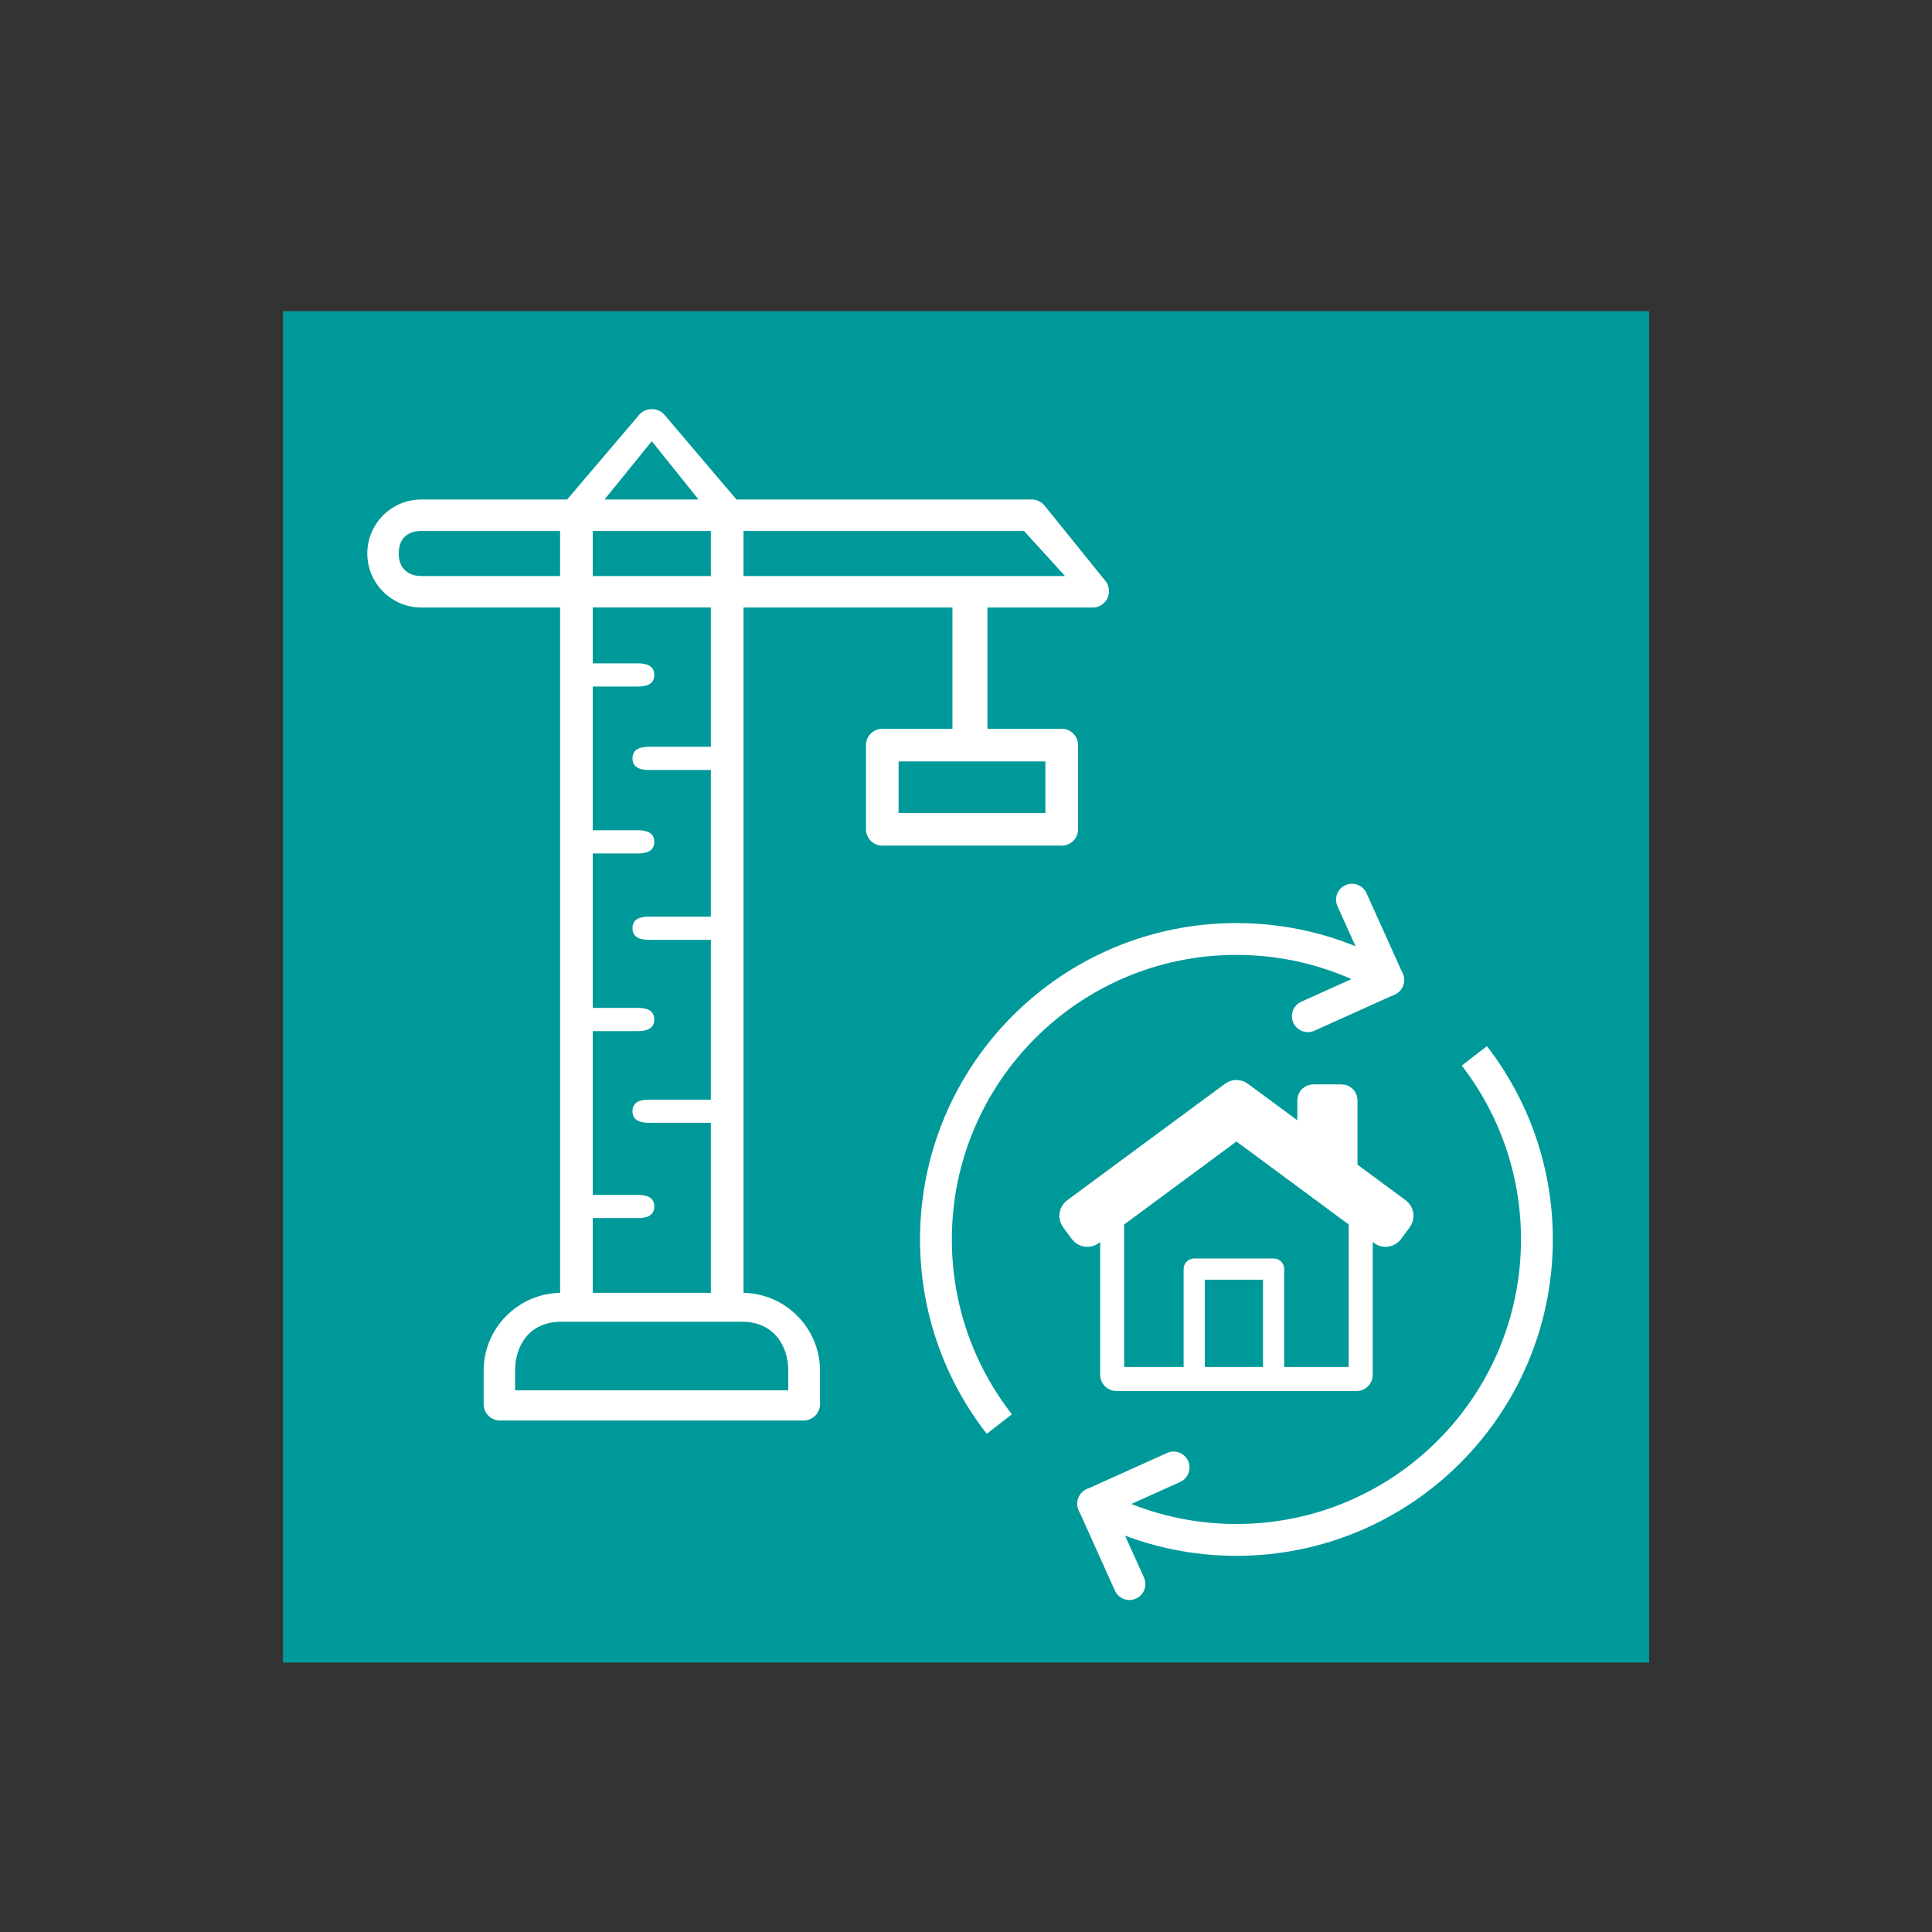
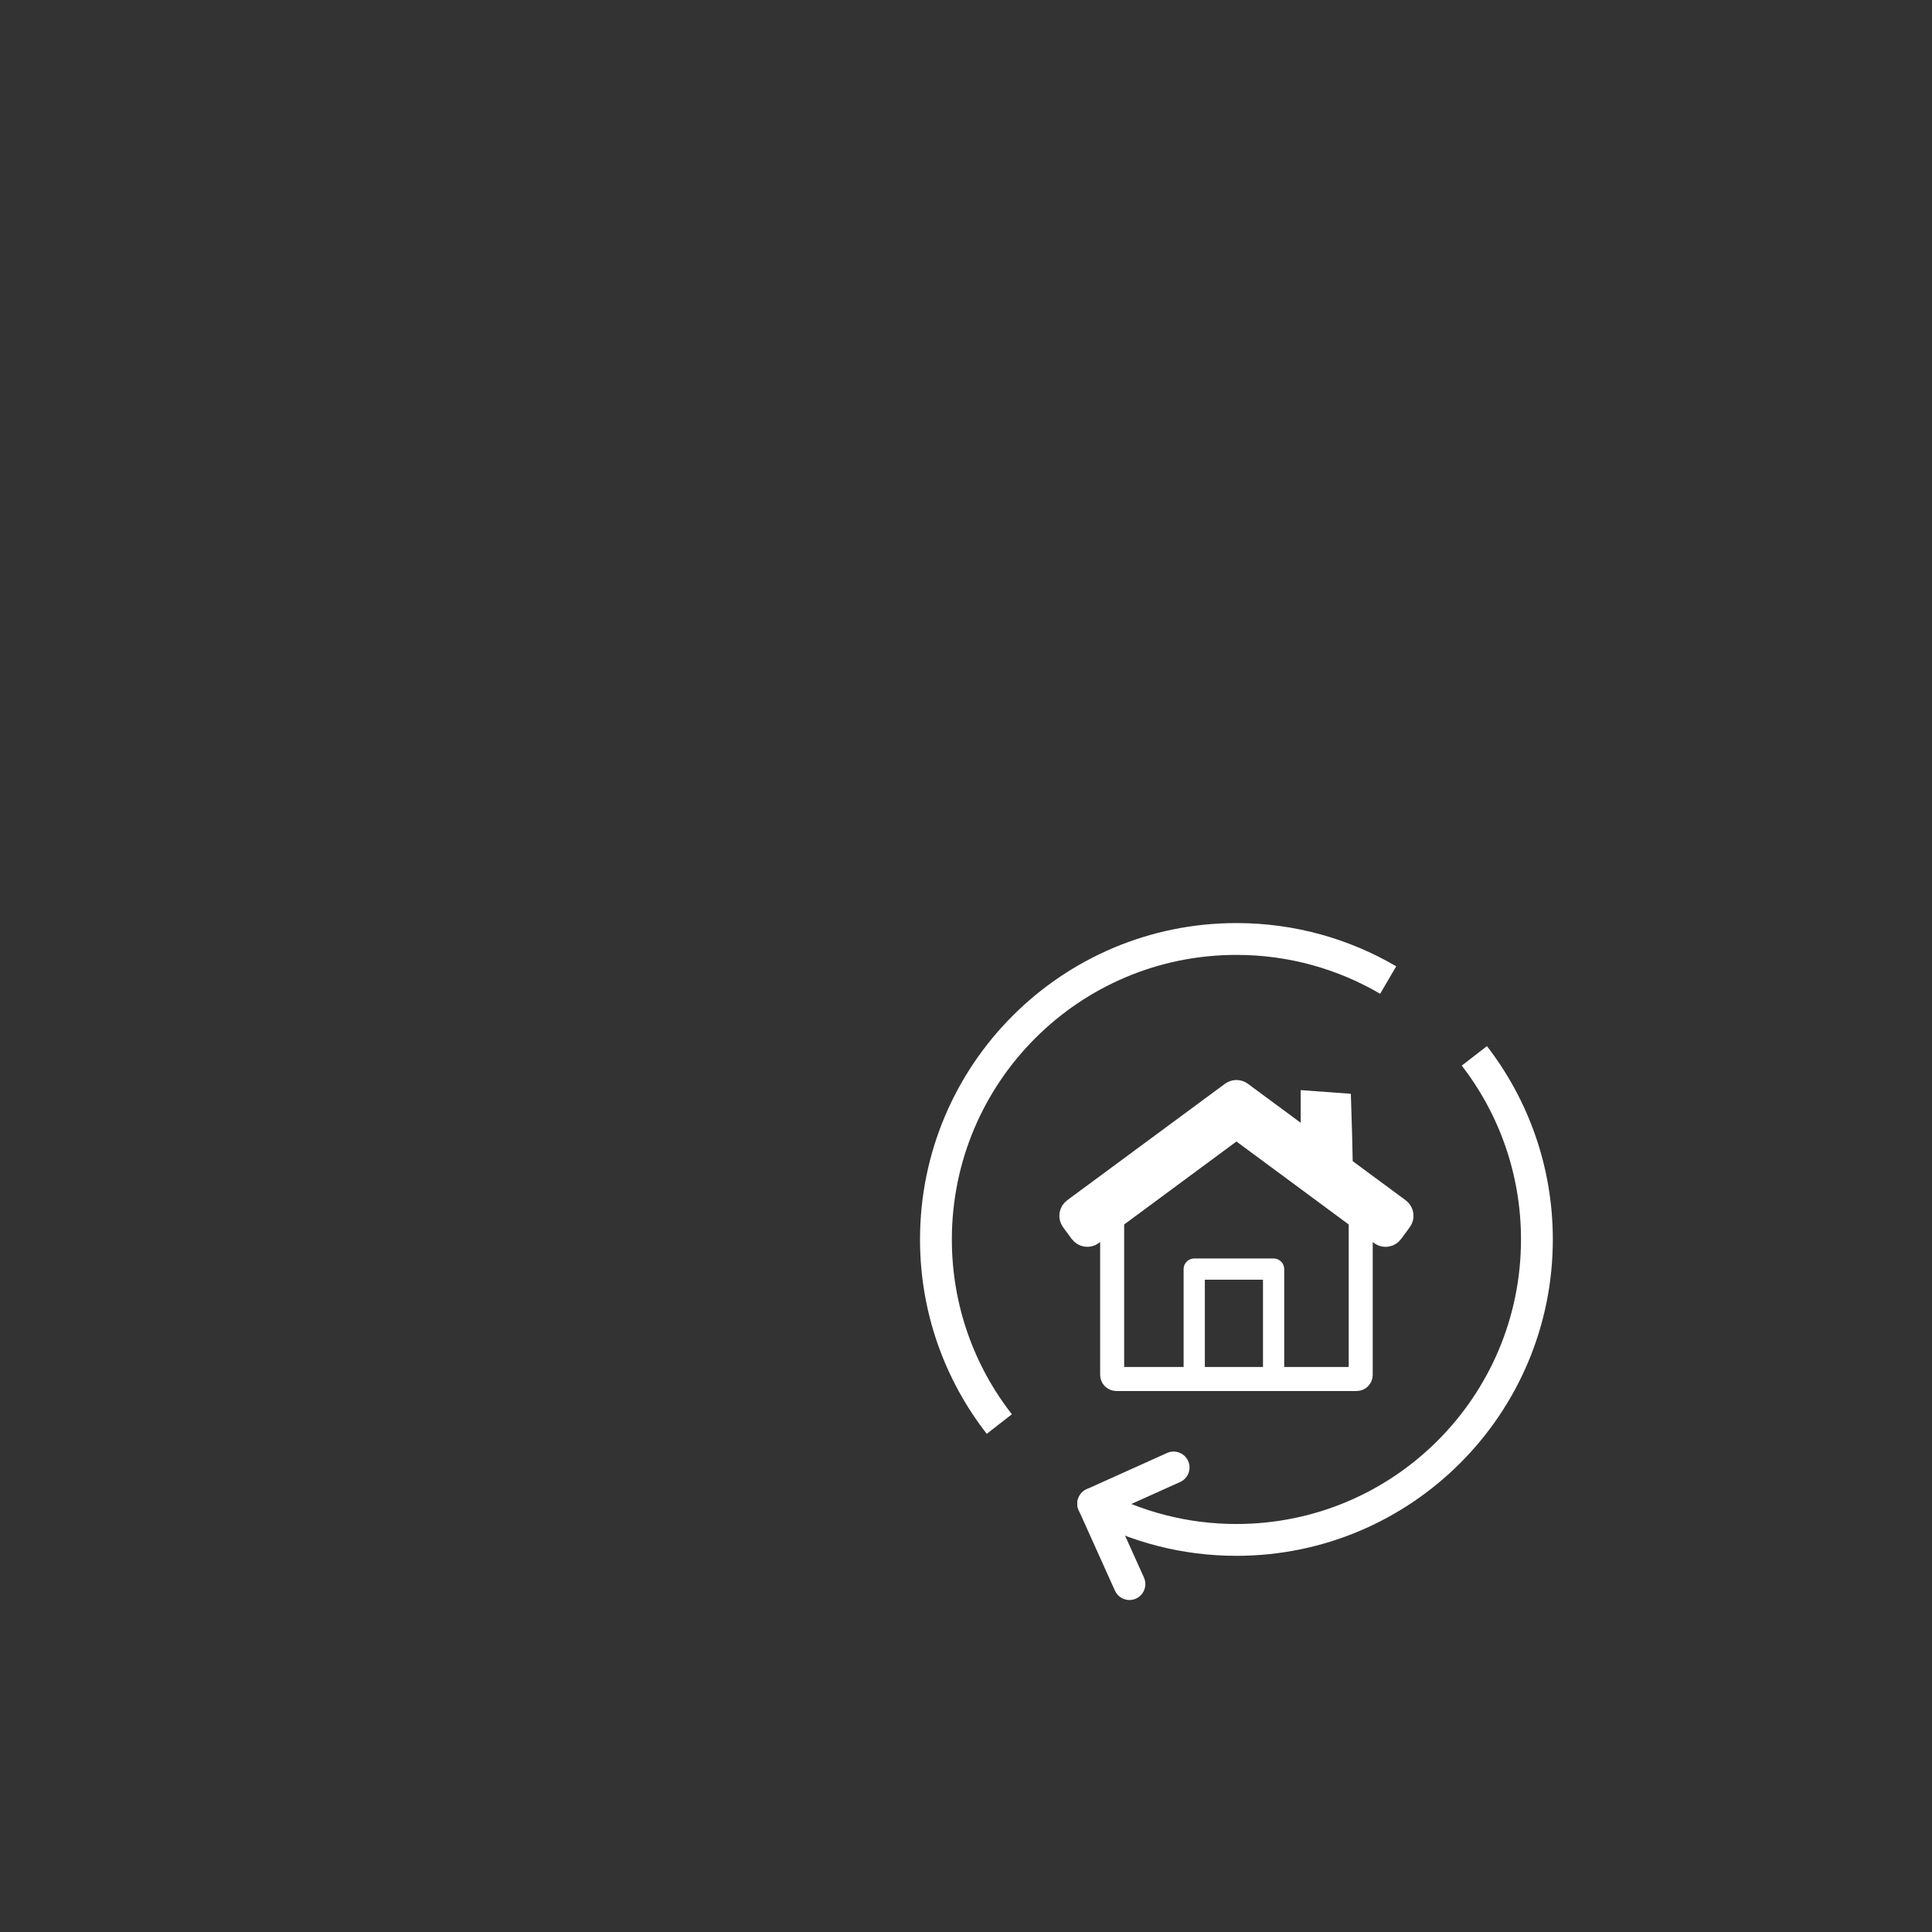
<svg xmlns="http://www.w3.org/2000/svg" version="1.1" id="Ebene_1" x="0px" y="0px" viewBox="0 0 546.26 546.26" style="enable-background:new 0 0 546.26 546.26;" xml:space="preserve">
  <rect x="0" y="0" width="546.26" height="546.26" fill="#333333" stroke="none" />
  <style type="text/css">
	.st0{fill:#009999;}
	.st1{fill:#FFFFFF;}
	.st2{fill:#FFFFFF;stroke:#FFFFFF;stroke-width:5;stroke-miterlimit:10;}
	.st3{fill:none;stroke:#FFFFFF;stroke-width:6;stroke-linejoin:round;stroke-miterlimit:10;}
	.st4{fill:none;stroke:#FFFFFF;stroke-width:9;stroke-miterlimit:10;}
	.st5{fill:none;stroke:#FFFFFF;stroke-width:9;stroke-linecap:round;stroke-miterlimit:10;}
</style>
-   <rect x="80" y="87.98" class="st0" width="386.27" height="382.1" />
-   <path class="st1" d="M312.53,164.24l-17.19-21.29c-0.88-1.09-2.2-1.72-3.6-1.72h-83.51l-20.41-24c-1.76-2.07-5.29-2.07-7.05,0  l-20.41,24h-41.24c-8.42,0-15.27,6.85-15.27,15.27c0,8.42,6.85,15.27,15.27,15.27h39.25v193.77c-11.96,0.23-21.62,10.02-21.62,22.03  v9.44c0,2.56,2.07,4.63,4.63,4.63h85.84c2.56,0,4.63-2.07,4.63-4.63v-9.44c0-12.01-9.66-21.8-21.62-22.03V171.78h59.07v34.28h-19.82  c-2.56,0-4.63,2.07-4.63,4.63v23.77c0,2.56,2.07,4.63,4.63,4.63h50.71c2.56,0,4.63-2.07,4.63-4.63v-23.77  c0-2.56-2.07-4.63-4.63-4.63h-20.99v-34.28h29.74c1.78,0,3.41-1.02,4.18-2.63C313.87,167.53,313.65,165.63,312.53,164.24z   M295.58,229.86h-41.51v-14.57h41.51V229.86z M200.99,150.13v12.74h-33.4v-12.74H200.99z M184.29,124.74l13.21,16.48h-26.57  L184.29,124.74z M119.11,162.87c-3.32,0-6.37-1.8-6.37-6.37c0-4.76,3.05-6.37,6.37-6.37h39.25v12.74H119.11z M222.88,387.58v5.52  h-77.24v-5.52c0-7.05,3.91-13.87,13.14-13.87h4.2h42.6h4.2C218.8,373.71,222.88,380.53,222.88,387.58z M167.59,291.54h12.77  c2.56,0,4.63-0.72,4.63-3.28c0-2.56-2.07-3.28-4.63-3.28h-12.77 M167.59,284.14v-42.83h12.77c2.56,0,4.63-0.72,4.63-3.28  c0-2.56-2.07-3.28-4.63-3.28h-12.77v-40.63h12.77c2.56,0,4.63-0.72,4.63-3.28s-2.07-3.28-4.63-3.28h-12.77v-15.8h33.4v39.39h-17.52  c-2.56,0-4.63,0.72-4.63,3.28s2.07,3.28,4.63,3.28h17.52v41.46h-17.52c-2.56,0-4.63,0.72-4.63,3.28c0,2.56,2.07,3.28,4.63,3.28  h17.52v45.18h-17.52c-2.56,0-4.63,0.72-4.63,3.28c0,2.56,2.07,3.28,4.63,3.28h17.52v48.07h-33.4V290.7 M210.22,162.87v-12.74h79.31  l11.6,12.74H210.22z M167.59,344.41h12.77c2.56,0,4.63-0.72,4.63-3.28c0-2.56-2.07-3.28-4.63-3.28h-12.77" />
  <g id="closing_00000140008542833790745970000006312808236619894404_">
    <path class="st2" d="M383.57,390.8h-67.94c-1.14,0-2.07-0.93-2.07-2.06v-44.28c0-0.28,0.13-0.55,0.36-0.72L347.31,319   c1.37-1.01,3.21-1.01,4.58,0l32.19,23.86l1.19,0.87c0.23,0.17,0.36,0.44,0.36,0.72v44.28C385.63,389.88,384.71,390.8,383.57,390.8z    M315.35,344.91v43.83c0,0.15,0.12,0.27,0.27,0.27h67.95c0.15,0,0.27-0.12,0.27-0.27v-43.83l-0.82-0.61l-32.2-23.86   c-0.73-0.54-1.71-0.54-2.44,0L315.35,344.91z" />
    <path class="st2" d="M391.75,350.04c-0.63,0-1.24-0.2-1.75-0.58l-39.71-29.31c-0.42-0.31-0.97-0.31-1.39,0l-39.71,29.31   c-1.31,0.97-3.17,0.69-4.14-0.62l-2.45-3.32c-0.47-0.64-0.66-1.42-0.55-2.2c0.12-0.78,0.53-1.47,1.17-1.94l44.61-32.93   c1.05-0.78,2.47-0.78,3.52,0l44.61,32.93c0.64,0.47,1.05,1.16,1.17,1.94c0.12,0.78-0.08,1.56-0.55,2.2l-2.45,3.32   c-0.47,0.64-1.16,1.05-1.94,1.17C392.05,350.02,391.9,350.04,391.75,350.04z M349.6,318.12c0.62,0,1.23,0.19,1.76,0.58l39.71,29.31   c0.25,0.19,0.56,0.26,0.87,0.22c0.31-0.05,0.58-0.21,0.77-0.46l2.45-3.32c0.19-0.25,0.26-0.56,0.22-0.87   c-0.05-0.31-0.21-0.58-0.46-0.77l-44.61-32.93c-0.41-0.31-0.97-0.31-1.39,0l-44.61,32.93c-0.25,0.19-0.42,0.46-0.46,0.77   c-0.05,0.31,0.03,0.62,0.22,0.87l2.45,3.32c0.38,0.52,1.12,0.63,1.63,0.25l39.71-29.31C348.36,318.32,348.98,318.12,349.6,318.12z" />
-     <path class="st2" d="M380.41,331.89c-0.19,0-0.38-0.06-0.53-0.18l-10.21-7.54c-0.23-0.17-0.36-0.44-0.36-0.72v-12.34   c0-1.1,0.9-2,2-2h8.01c1.1,0,2,0.9,2,2v19.88c0,0.34-0.19,0.65-0.49,0.8C380.69,331.86,380.55,331.89,380.41,331.89z M371.09,323   l8.42,6.21v-18.1c0-0.11-0.09-0.2-0.2-0.2h-8.01c-0.11,0-0.2,0.09-0.2,0.2V323z" />
  </g>
  <rect x="337.66" y="358.83" class="st3" width="22.44" height="30.82" />
  <path class="st1" d="M305.67,341.79l43.93-32.14l45.31,33.16c0,0-1.25,5.05-2.21,4.96s-43.1-28.74-43.1-28.74l-40.85,27.45  l-3.08,0.17V341.79z" />
  <path class="st2" d="M370.26,323.52v-12.61l9.26,0.68c0,0,0.63,18.71,0.38,18.62C379.65,330.14,370.26,323.52,370.26,323.52z" />
  <g>
    <path class="st4" d="M416.86,298.54c11.09,14.35,17.69,32.36,17.69,51.9c0,46.92-38.04,84.96-84.96,84.96   c-14.66,0-28.46-3.71-40.5-10.25" />
    <g>
      <line class="st5" x1="331.83" y1="414.92" x2="309.1" y2="425.16" />
      <line class="st5" x1="319.34" y1="447.89" x2="309.1" y2="425.16" />
    </g>
  </g>
  <g>
    <path class="st4" d="M282.55,402.64c-11.23-14.4-17.92-32.52-17.92-52.19c0-46.92,38.04-84.96,84.96-84.96   c15.65,0,30.31,4.23,42.91,11.61" />
    <g>
-       <line class="st5" x1="369.78" y1="287.33" x2="392.5" y2="277.09" />
-       <line class="st5" x1="382.26" y1="254.37" x2="392.5" y2="277.09" />
-     </g>
+       </g>
  </g>
</svg>